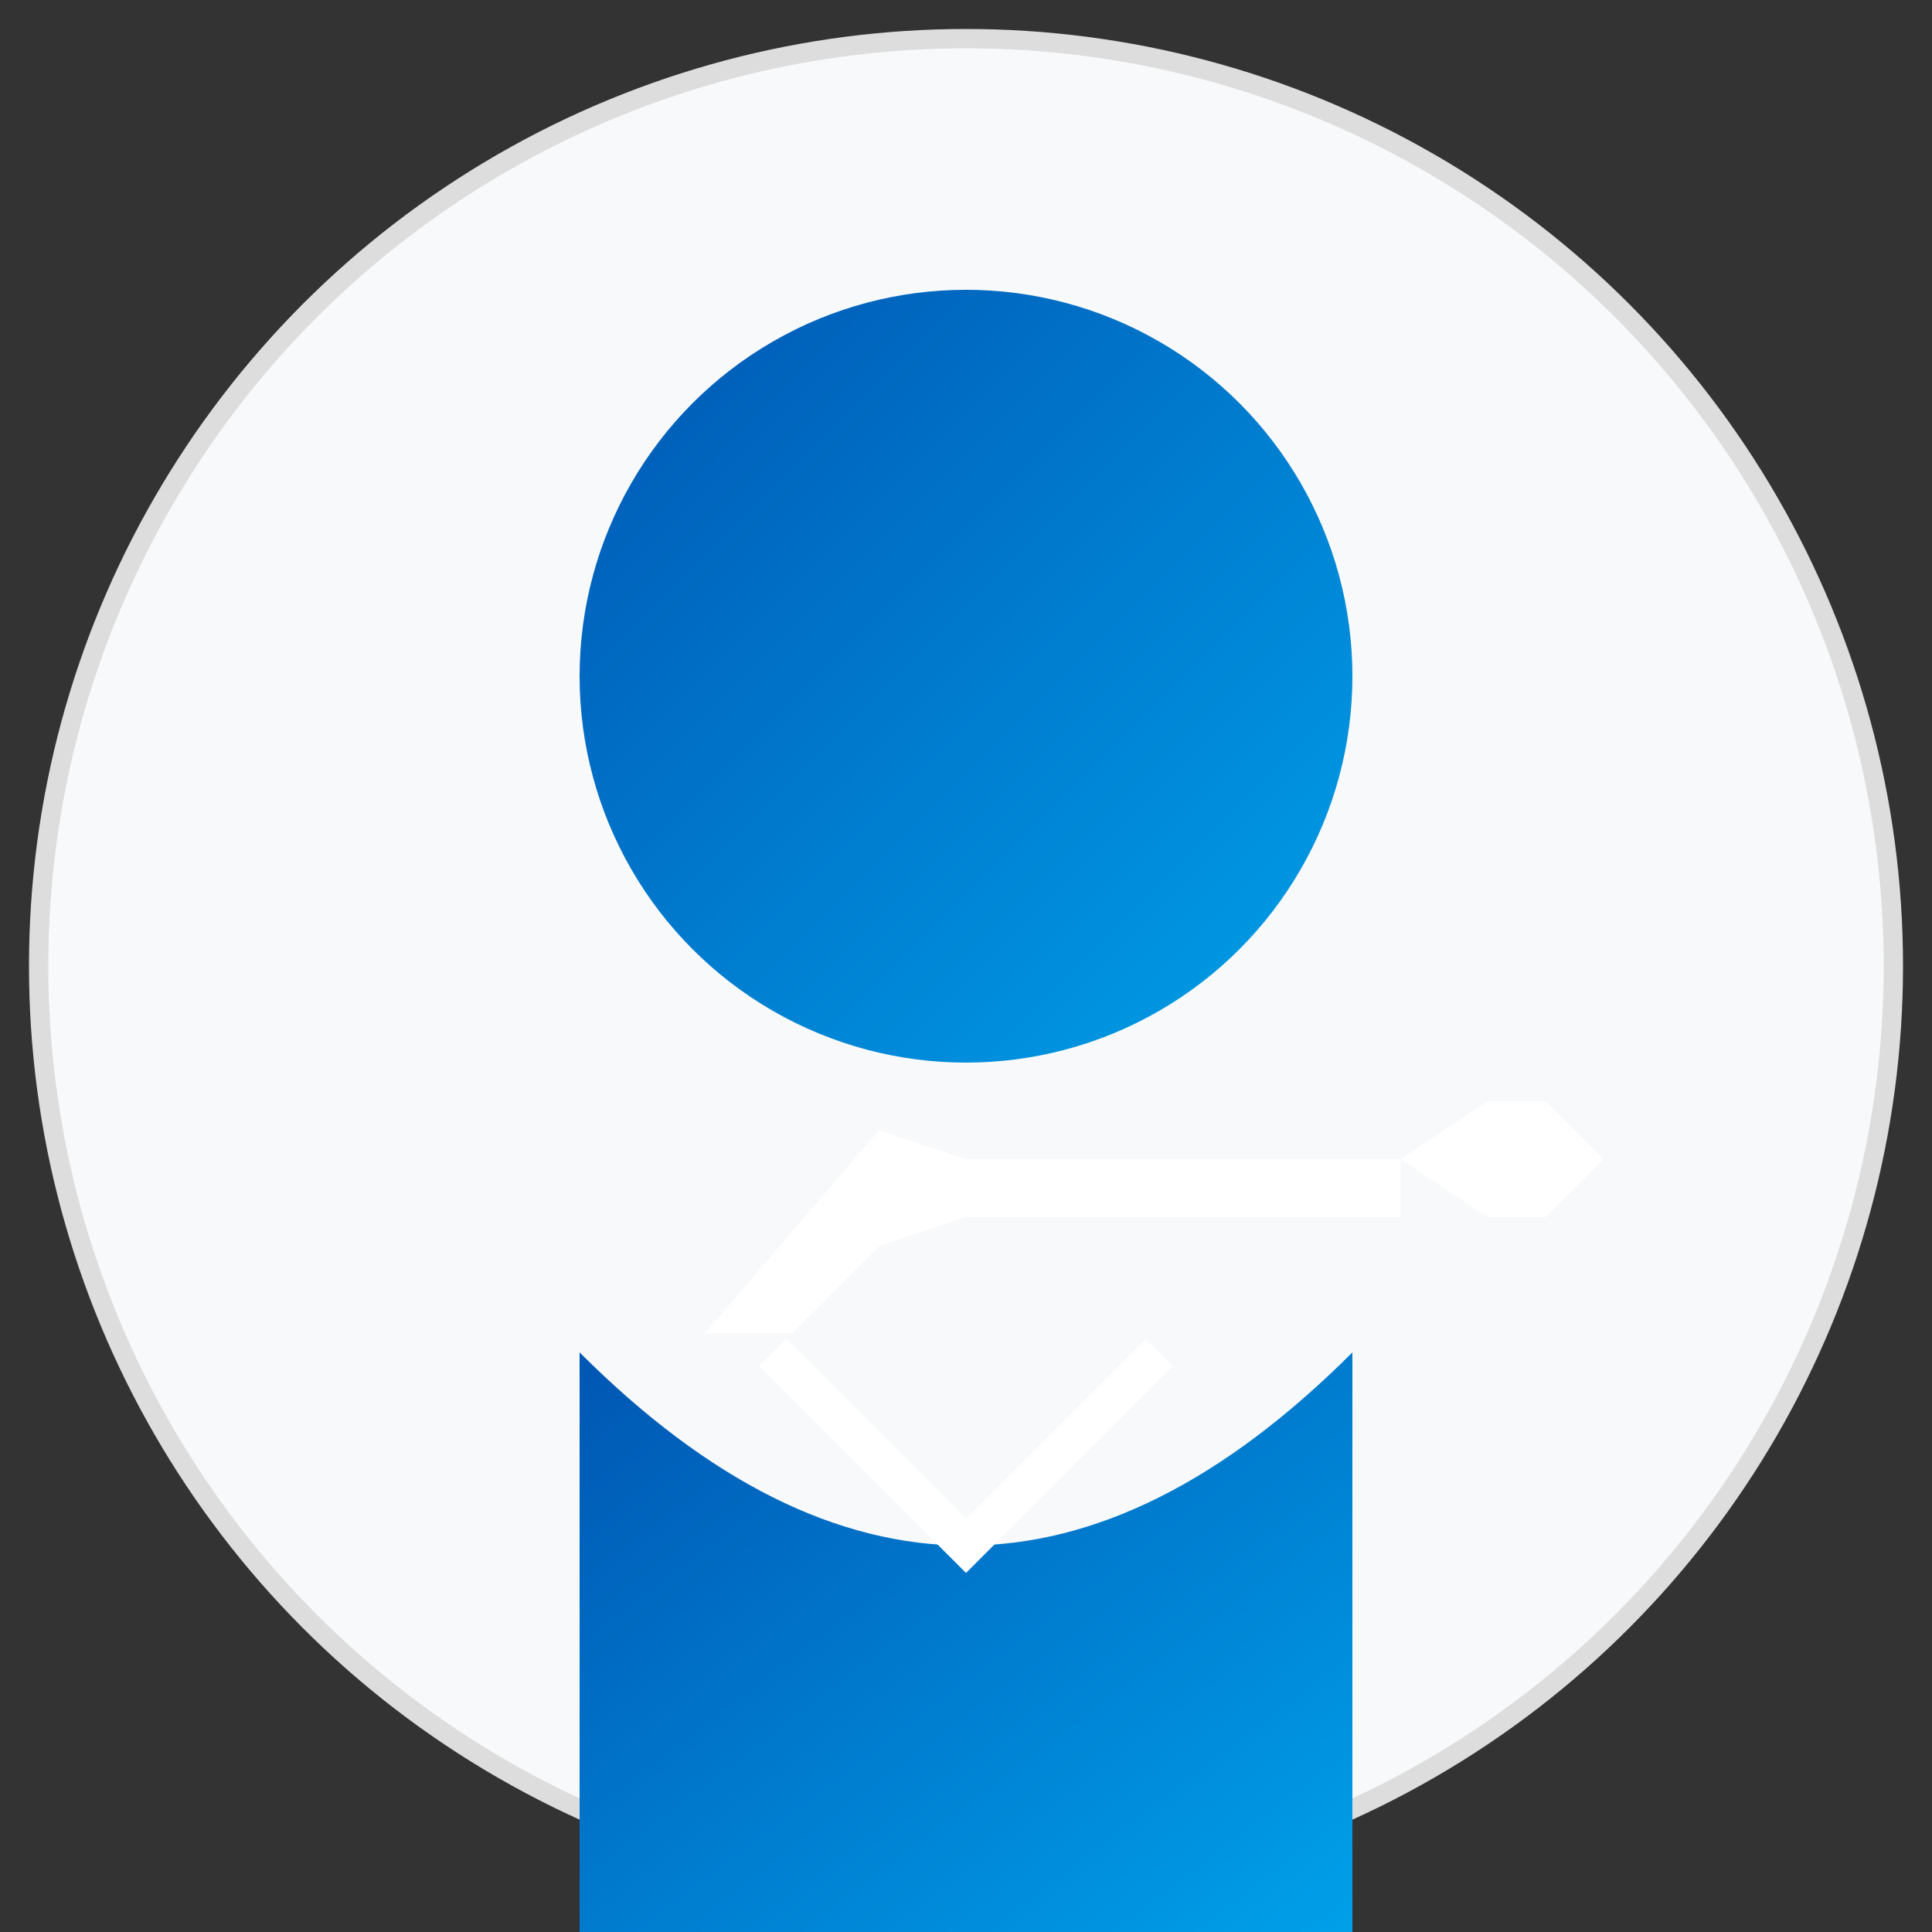
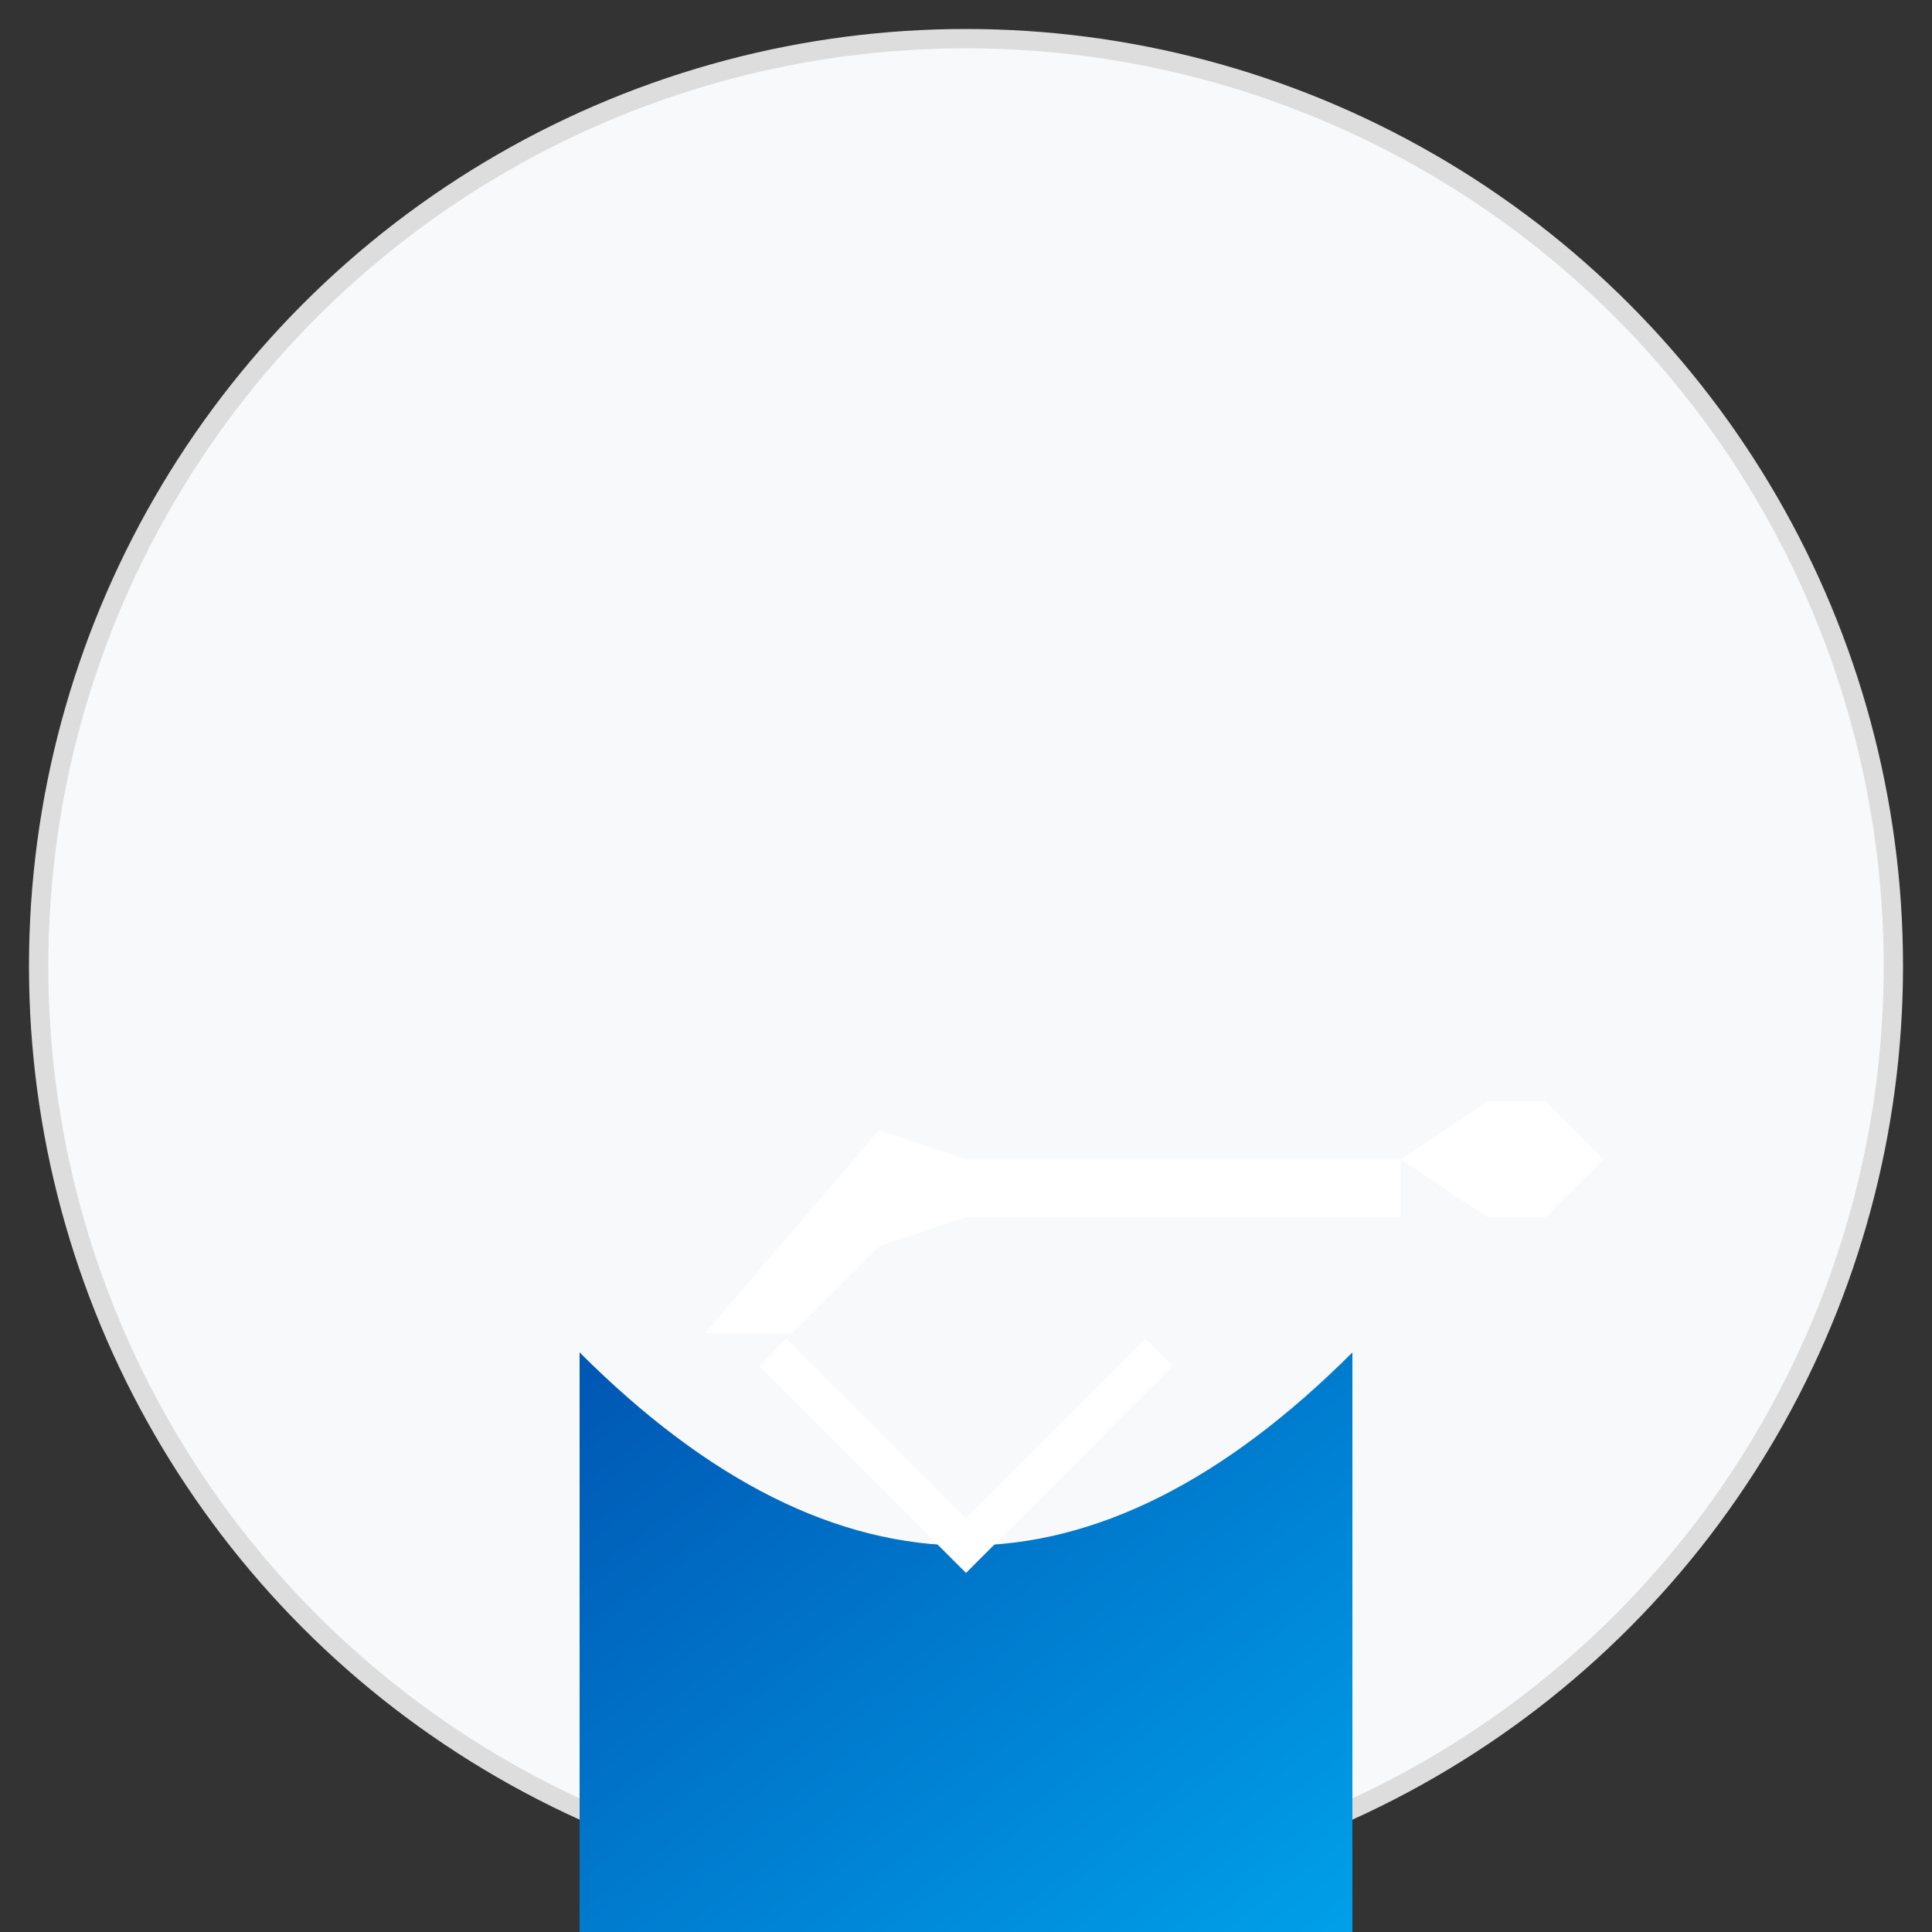
<svg xmlns="http://www.w3.org/2000/svg" width="100" height="100" viewBox="0 0 100 100">
  <rect x="0" y="0" width="100" height="100" fill="#333333" stroke="none" />
  <defs>
    <linearGradient id="grad1" x1="0%" y1="0%" x2="100%" y2="100%">
      <stop offset="0%" style="stop-color:#0056b3;stop-opacity:1" />
      <stop offset="100%" style="stop-color:#00a0e9;stop-opacity:1" />
    </linearGradient>
  </defs>
  <circle cx="50" cy="50" r="48" fill="#f8f9fa" stroke="#ddd" stroke-width="1" />
-   <circle cx="50" cy="35" r="20" fill="url(#grad1)" />
  <path d="M30,70 Q50,90 70,70 L70,100 L30,100 Z" fill="url(#grad1)" />
  <path d="M40,70 L50,80 L60,70" fill="none" stroke="white" stroke-width="2" />
  <g transform="translate(50, 60) scale(0.15)">
    <path d="M150,0 L180,-20 L200,-20 L220,0 L200,20 L180,20 L150,0 Z" fill="white" />
    <path d="M0,0 L150,0 L150,20 L0,20 L0,0 Z" fill="white" />
    <path d="M-30,-10 L0,0 L0,20 L-30,30 L-60,60 L-90,60 L-30,-10 Z" fill="white" />
  </g>
</svg>